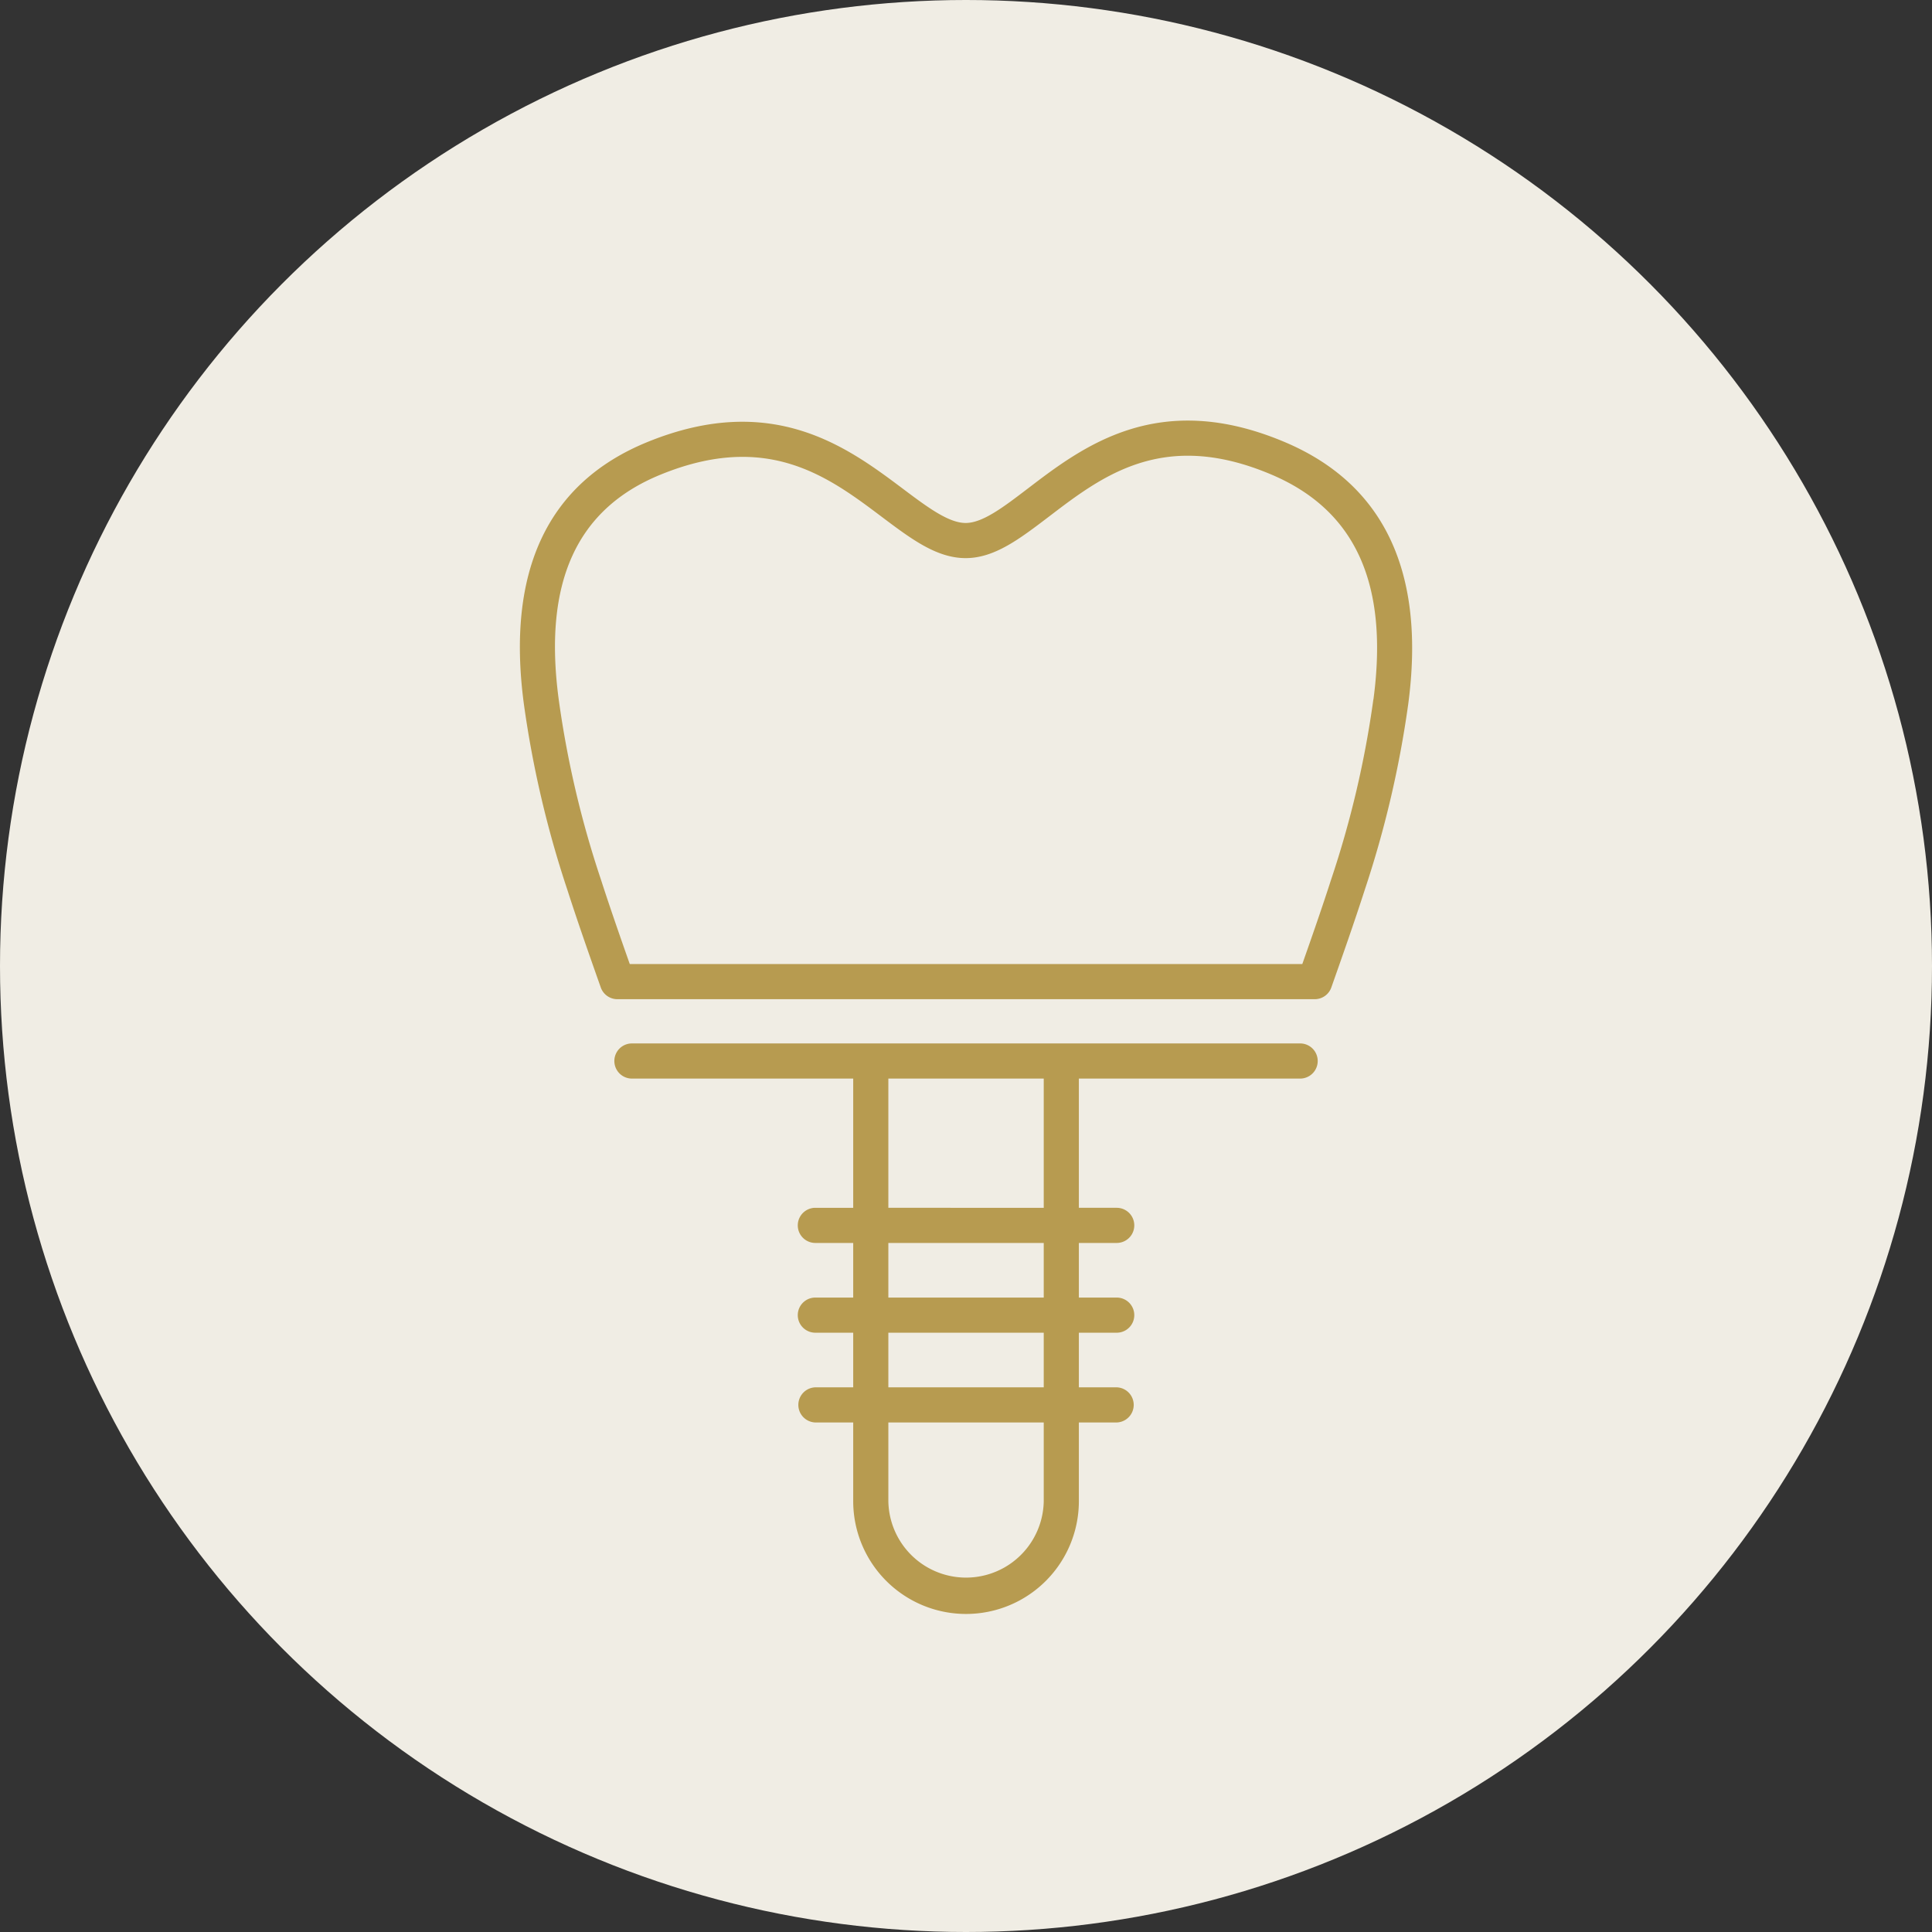
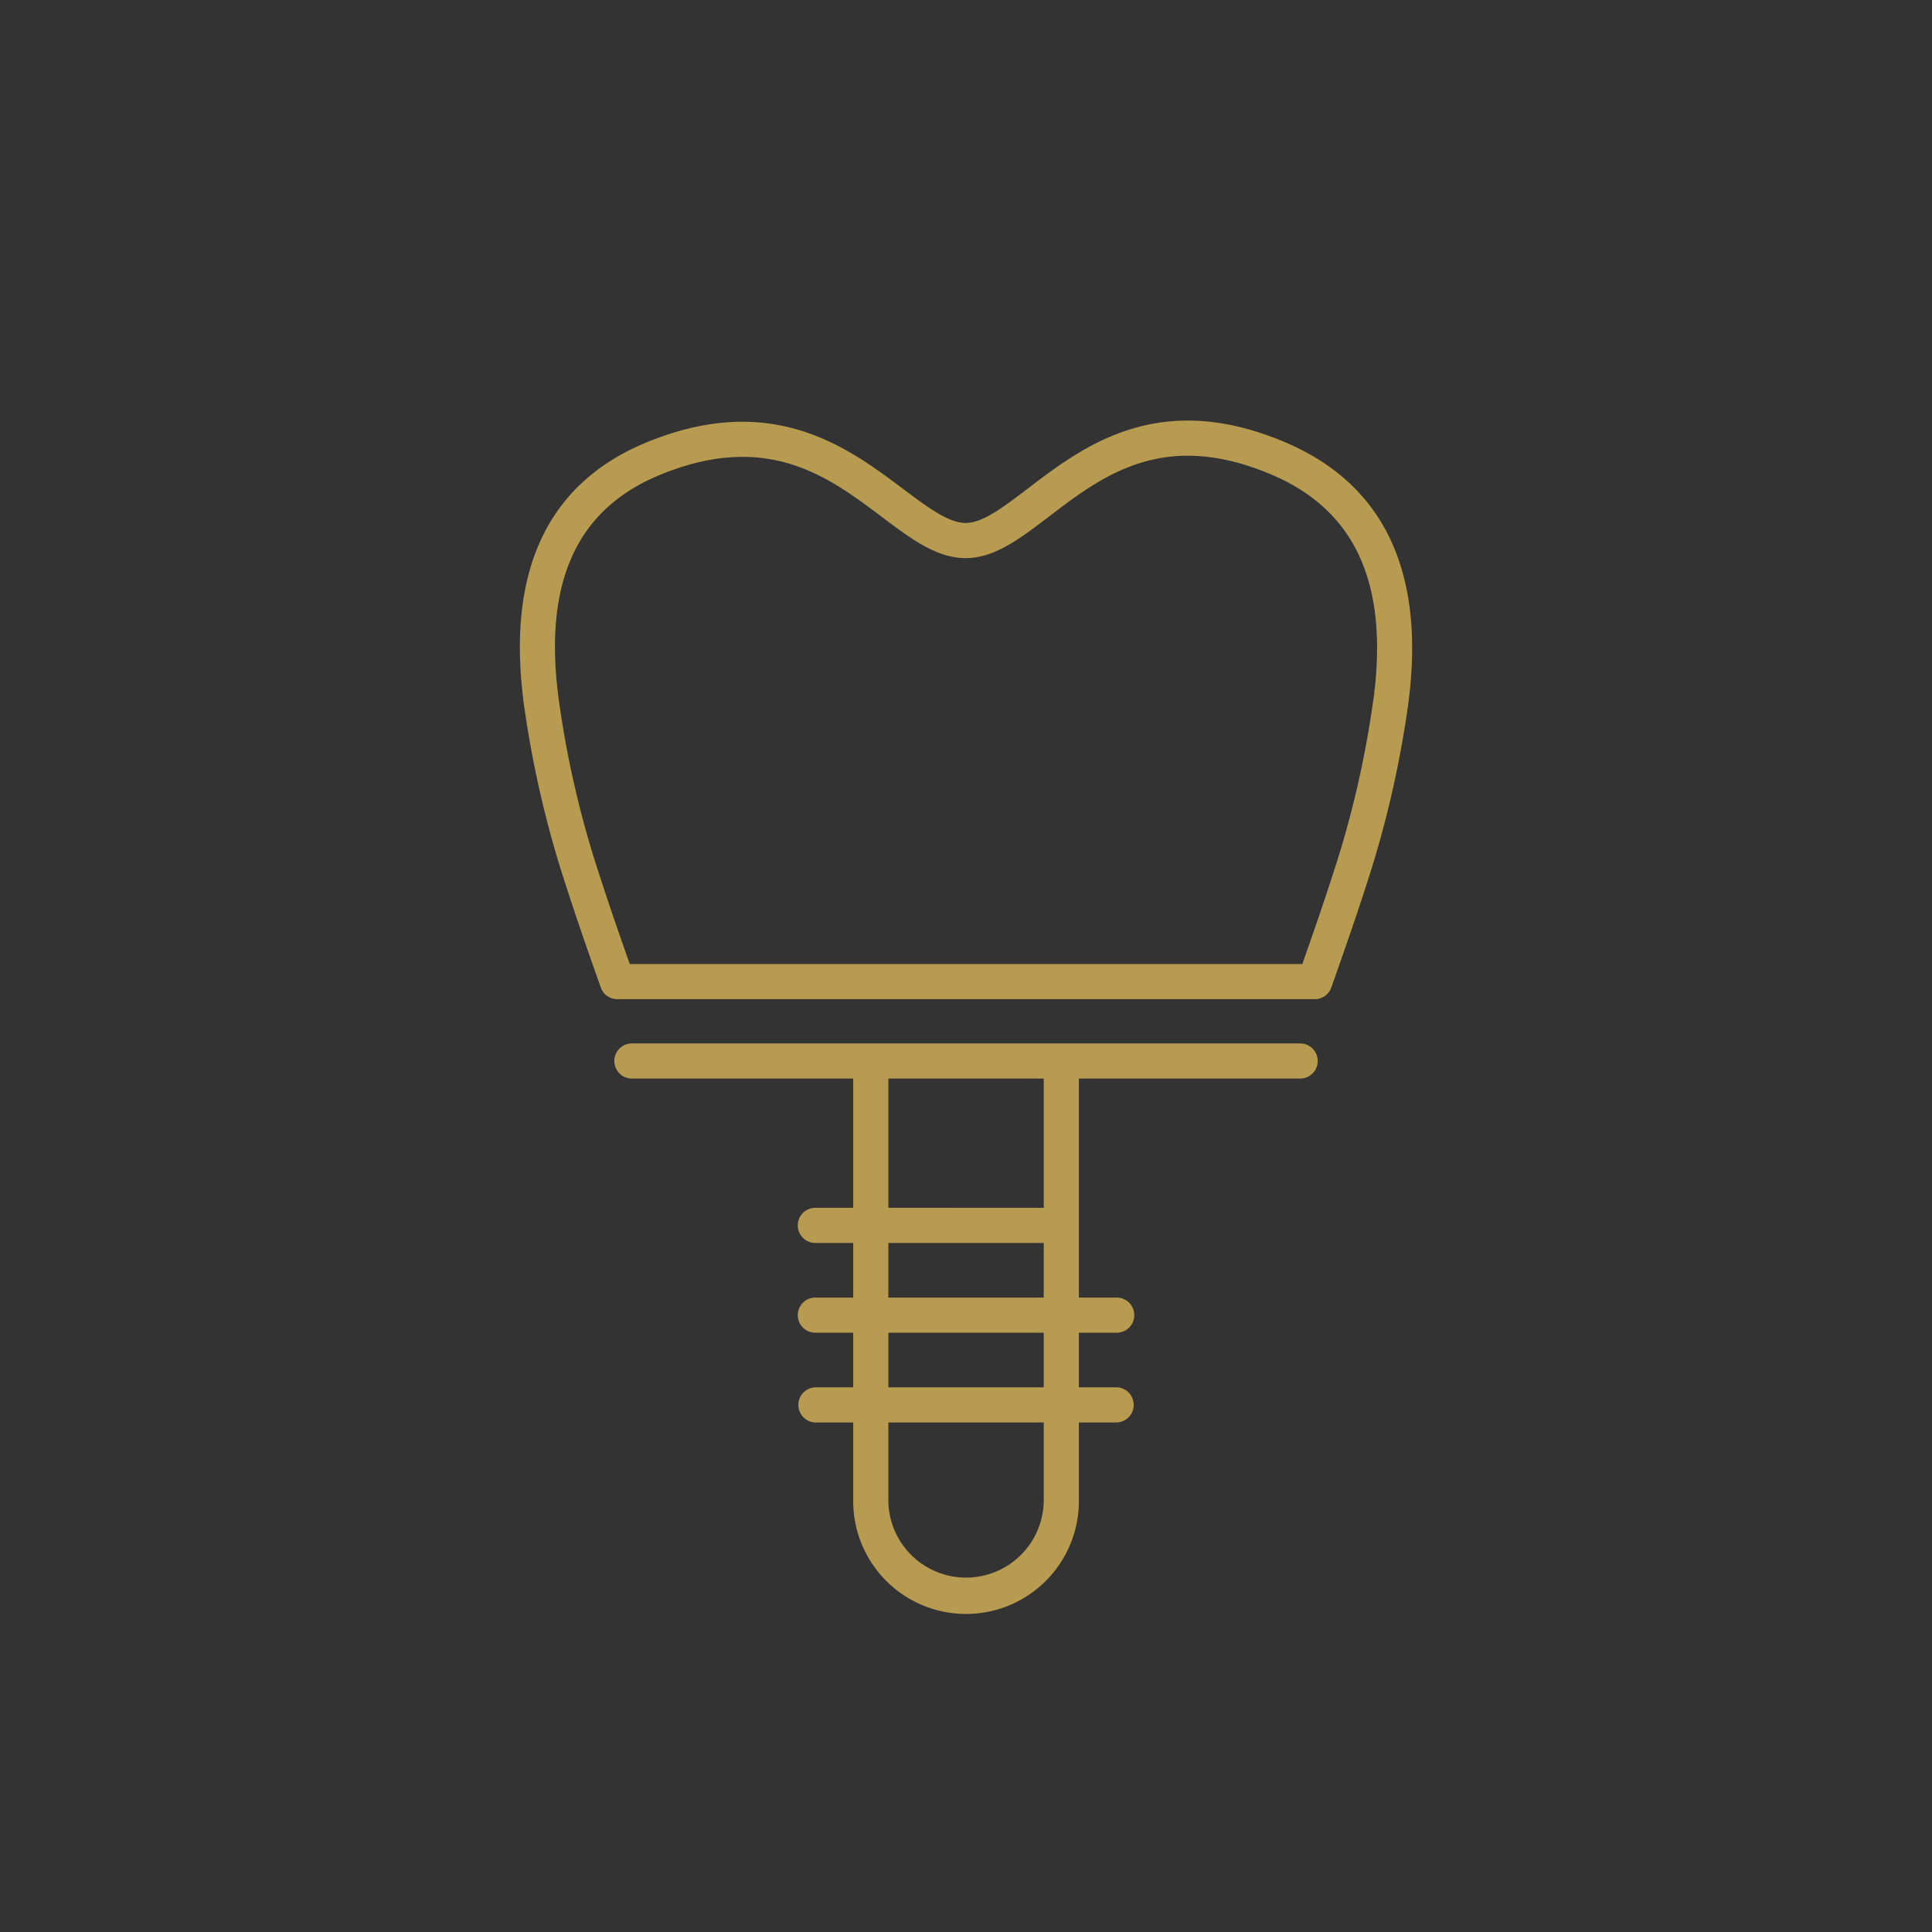
<svg xmlns="http://www.w3.org/2000/svg" width="100" height="100" viewBox="0 0 100 100">
  <rect x="0" y="0" width="100" height="100" fill="#333333" stroke="none" />
  <defs>
    <clipPath id="clip-path">
      <rect id="長方形_4337" data-name="長方形 4337" width="46.182" height="61.769" fill="#b79b50" />
    </clipPath>
  </defs>
  <g id="icon_menu02" transform="translate(-458 -3967)">
-     <circle id="楕円形_290" data-name="楕円形 290" cx="50" cy="50" r="50" transform="translate(458 3967)" fill="#f0ede4" />
    <g id="グループ_456" data-name="グループ 456" transform="translate(484.909 3988.769)">
      <g id="グループ_456-2" data-name="グループ 456" transform="translate(0 0)" clip-path="url(#clip-path)">
        <path id="パス_976" data-name="パス 976" d="M39.607,1.12c-6.544-2.775-10.459.216-13.319,2.4C25.036,4.474,23.956,5.3,23.073,5.3s-1.978-.817-3.236-1.762C16.987,1.4,13.084-1.538,6.59,1.115,1.435,3.222-.713,7.784.207,14.674a53.675,53.675,0,0,0,2.258,9.638c.542,1.688,1.169,3.464,1.722,5.03a.911.911,0,0,0,.858.607h36.1A.909.909,0,0,0,42,29.342c.552-1.564,1.178-3.337,1.723-5.03a53.791,53.791,0,0,0,2.258-9.638C46.888,7.859,44.744,3.3,39.607,1.12m4.569,13.314a51.267,51.267,0,0,1-2.186,9.322c-.468,1.455-1,2.978-1.492,4.374H5.688c-.493-1.4-1.026-2.925-1.493-4.374A51.318,51.318,0,0,1,2.01,14.433C1.2,8.383,2.926,4.578,7.278,2.8c5.538-2.264,8.688.1,11.466,2.192,1.518,1.141,2.83,2.127,4.329,2.127s2.8-1,4.319-2.154C30.174,2.84,33.328.432,38.9,2.795c4.351,1.846,6.078,5.653,5.28,11.639" transform="translate(0 0)" fill="#b79b50" />
-         <path id="パス_977" data-name="パス 977" d="M42.68,47.366H8.093a.909.909,0,1,0,0,1.819H19.547v6.689h-1.96a.909.909,0,1,0,0,1.819h1.96V60.52h-1.96a.909.909,0,1,0,0,1.819h1.96v2.827h-1.96a.91.91,0,0,0,0,1.819h1.96v4.071a5.84,5.84,0,0,0,11.68,0V66.985h1.959a.91.91,0,0,0,0-1.819H31.227V62.339h1.959a.909.909,0,1,0,0-1.819H31.227V57.693h1.959a.909.909,0,1,0,0-1.819H31.227V49.185H42.68a.909.909,0,1,0,0-1.819M29.409,71.056a4.022,4.022,0,0,1-8.043,0V66.985h8.043Zm0-5.89H21.366V62.339h8.043Zm0-4.646H21.366V57.693h8.043Zm0-4.646H21.366V49.185h8.043Z" transform="translate(-2.294 -15.127)" fill="#b79b50" />
+         <path id="パス_977" data-name="パス 977" d="M42.68,47.366H8.093a.909.909,0,1,0,0,1.819H19.547v6.689h-1.96a.909.909,0,1,0,0,1.819h1.96V60.52h-1.96a.909.909,0,1,0,0,1.819h1.96v2.827h-1.96a.91.91,0,0,0,0,1.819h1.96v4.071a5.84,5.84,0,0,0,11.68,0V66.985h1.959a.91.91,0,0,0,0-1.819H31.227V62.339h1.959a.909.909,0,1,0,0-1.819H31.227V57.693h1.959H31.227V49.185H42.68a.909.909,0,1,0,0-1.819M29.409,71.056a4.022,4.022,0,0,1-8.043,0V66.985h8.043Zm0-5.89H21.366V62.339h8.043Zm0-4.646H21.366V57.693h8.043Zm0-4.646H21.366V49.185h8.043Z" transform="translate(-2.294 -15.127)" fill="#b79b50" />
      </g>
    </g>
  </g>
</svg>